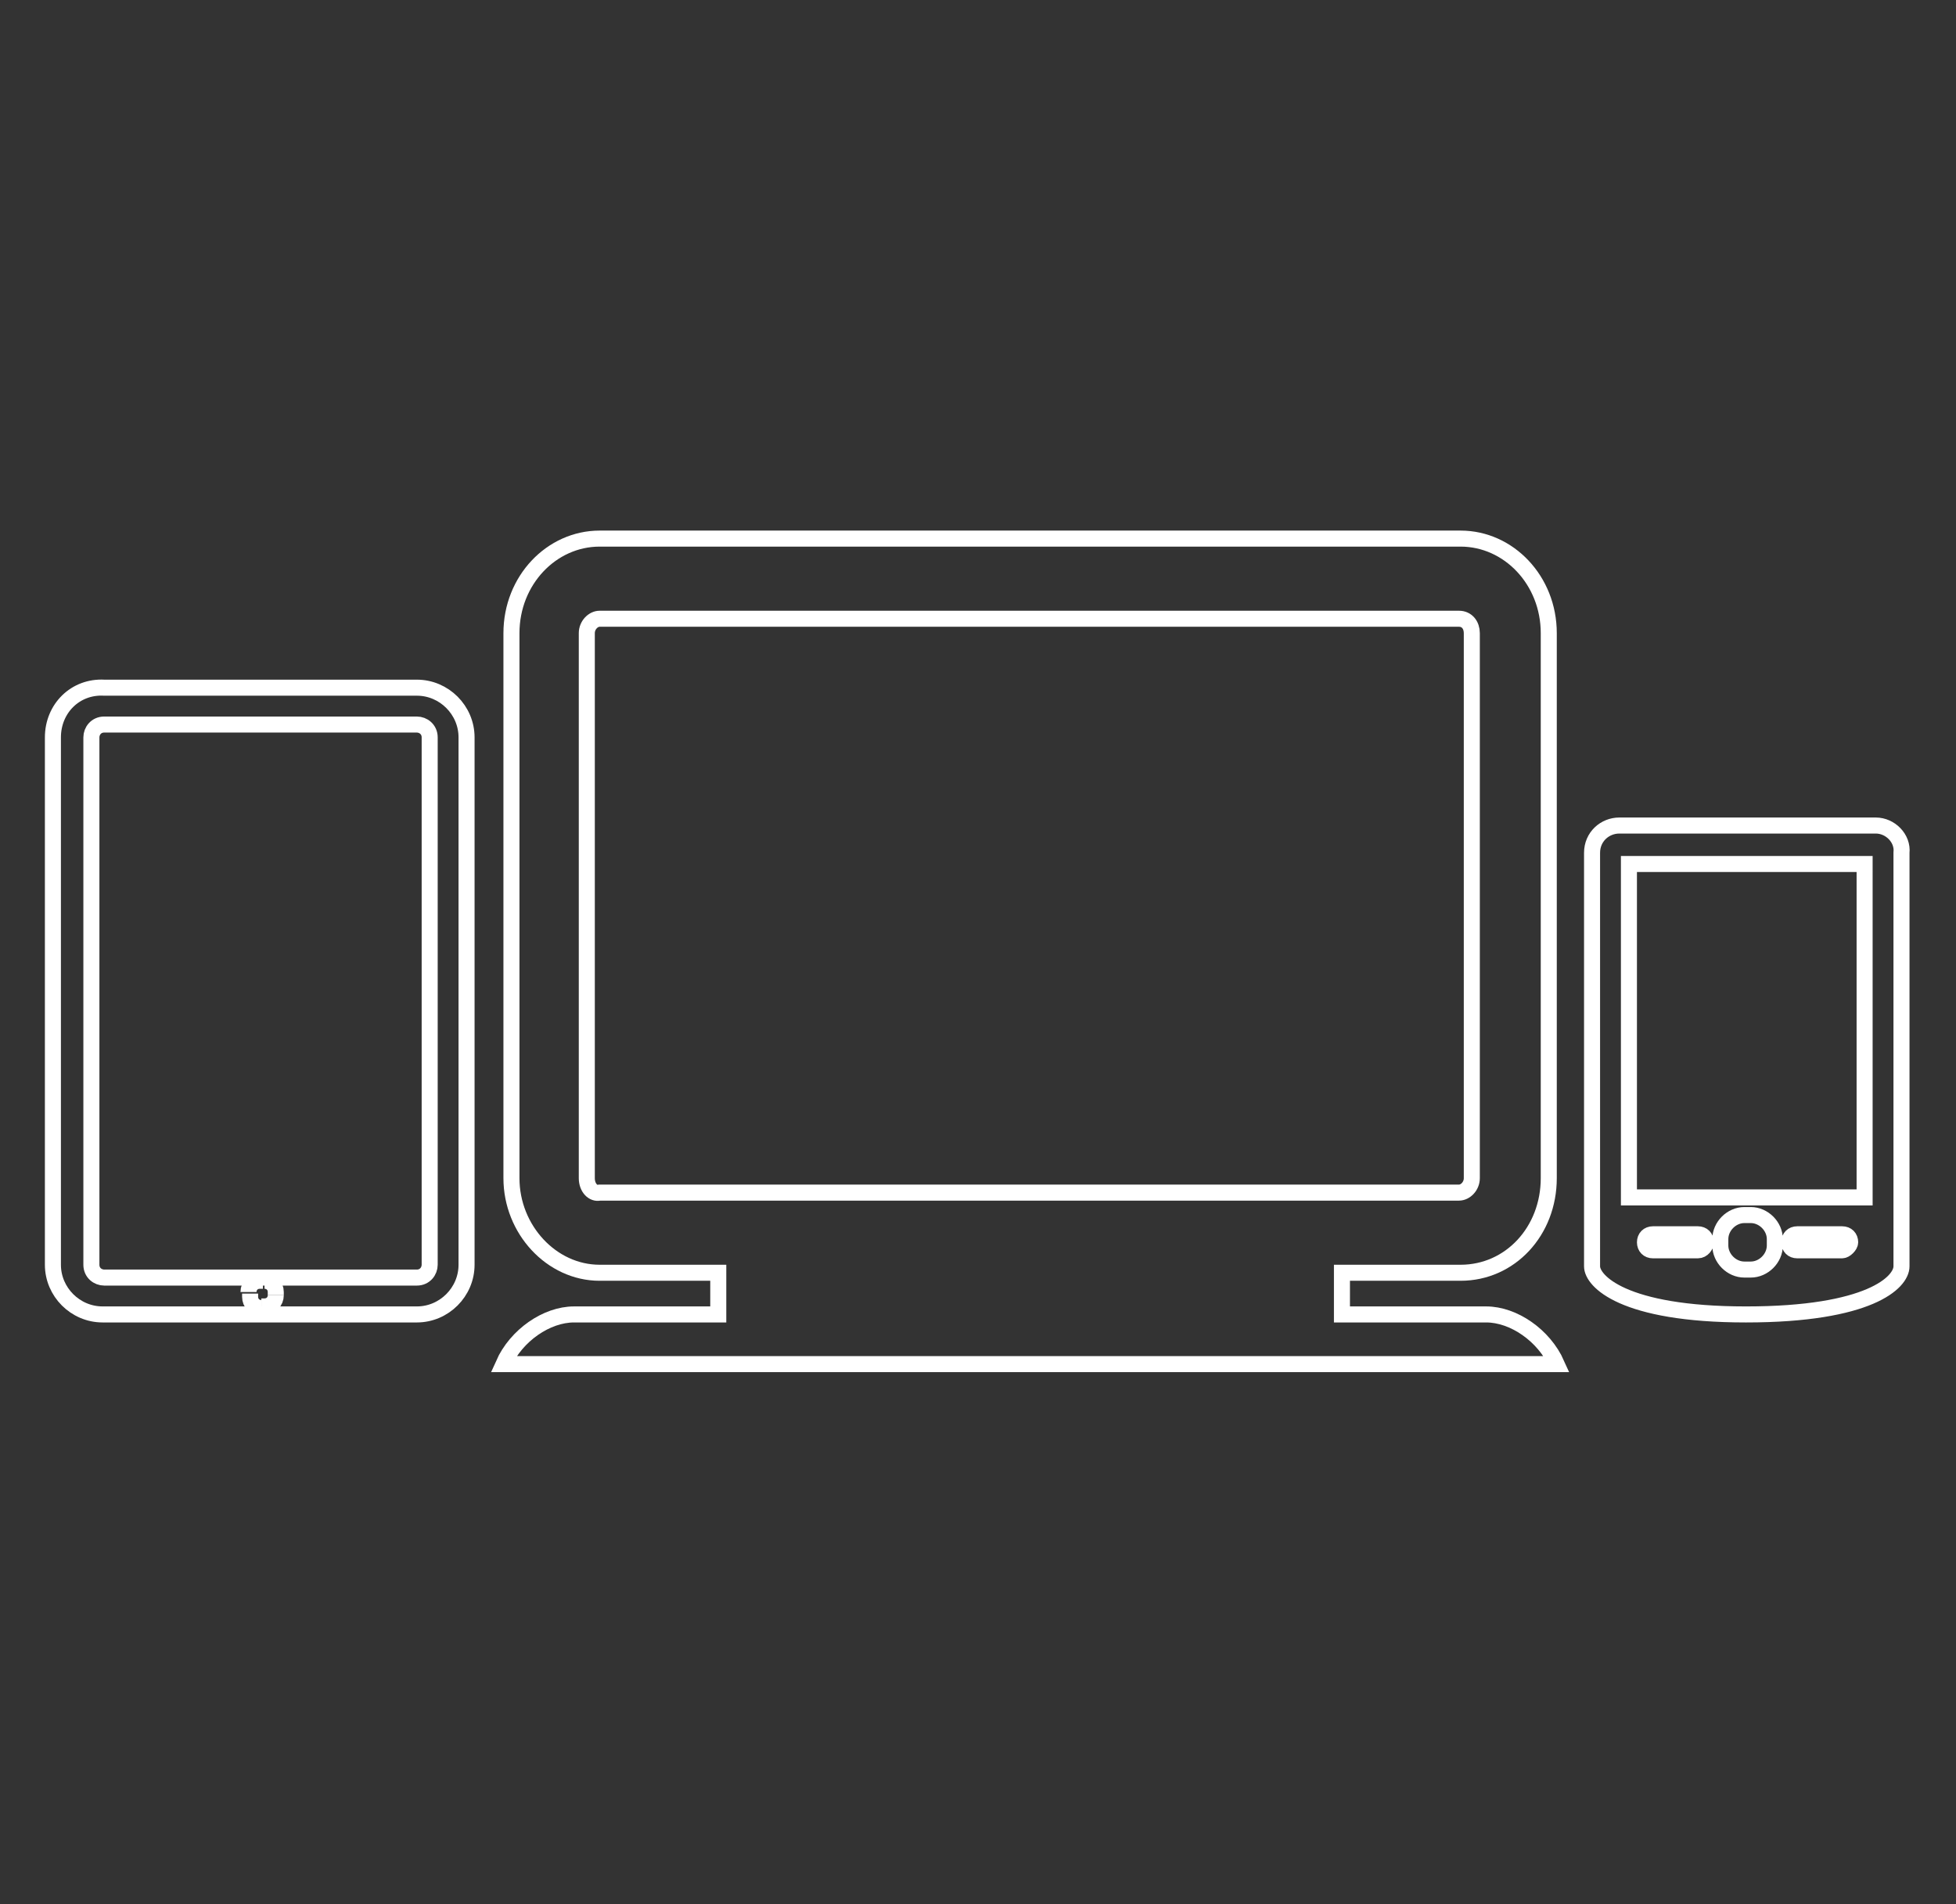
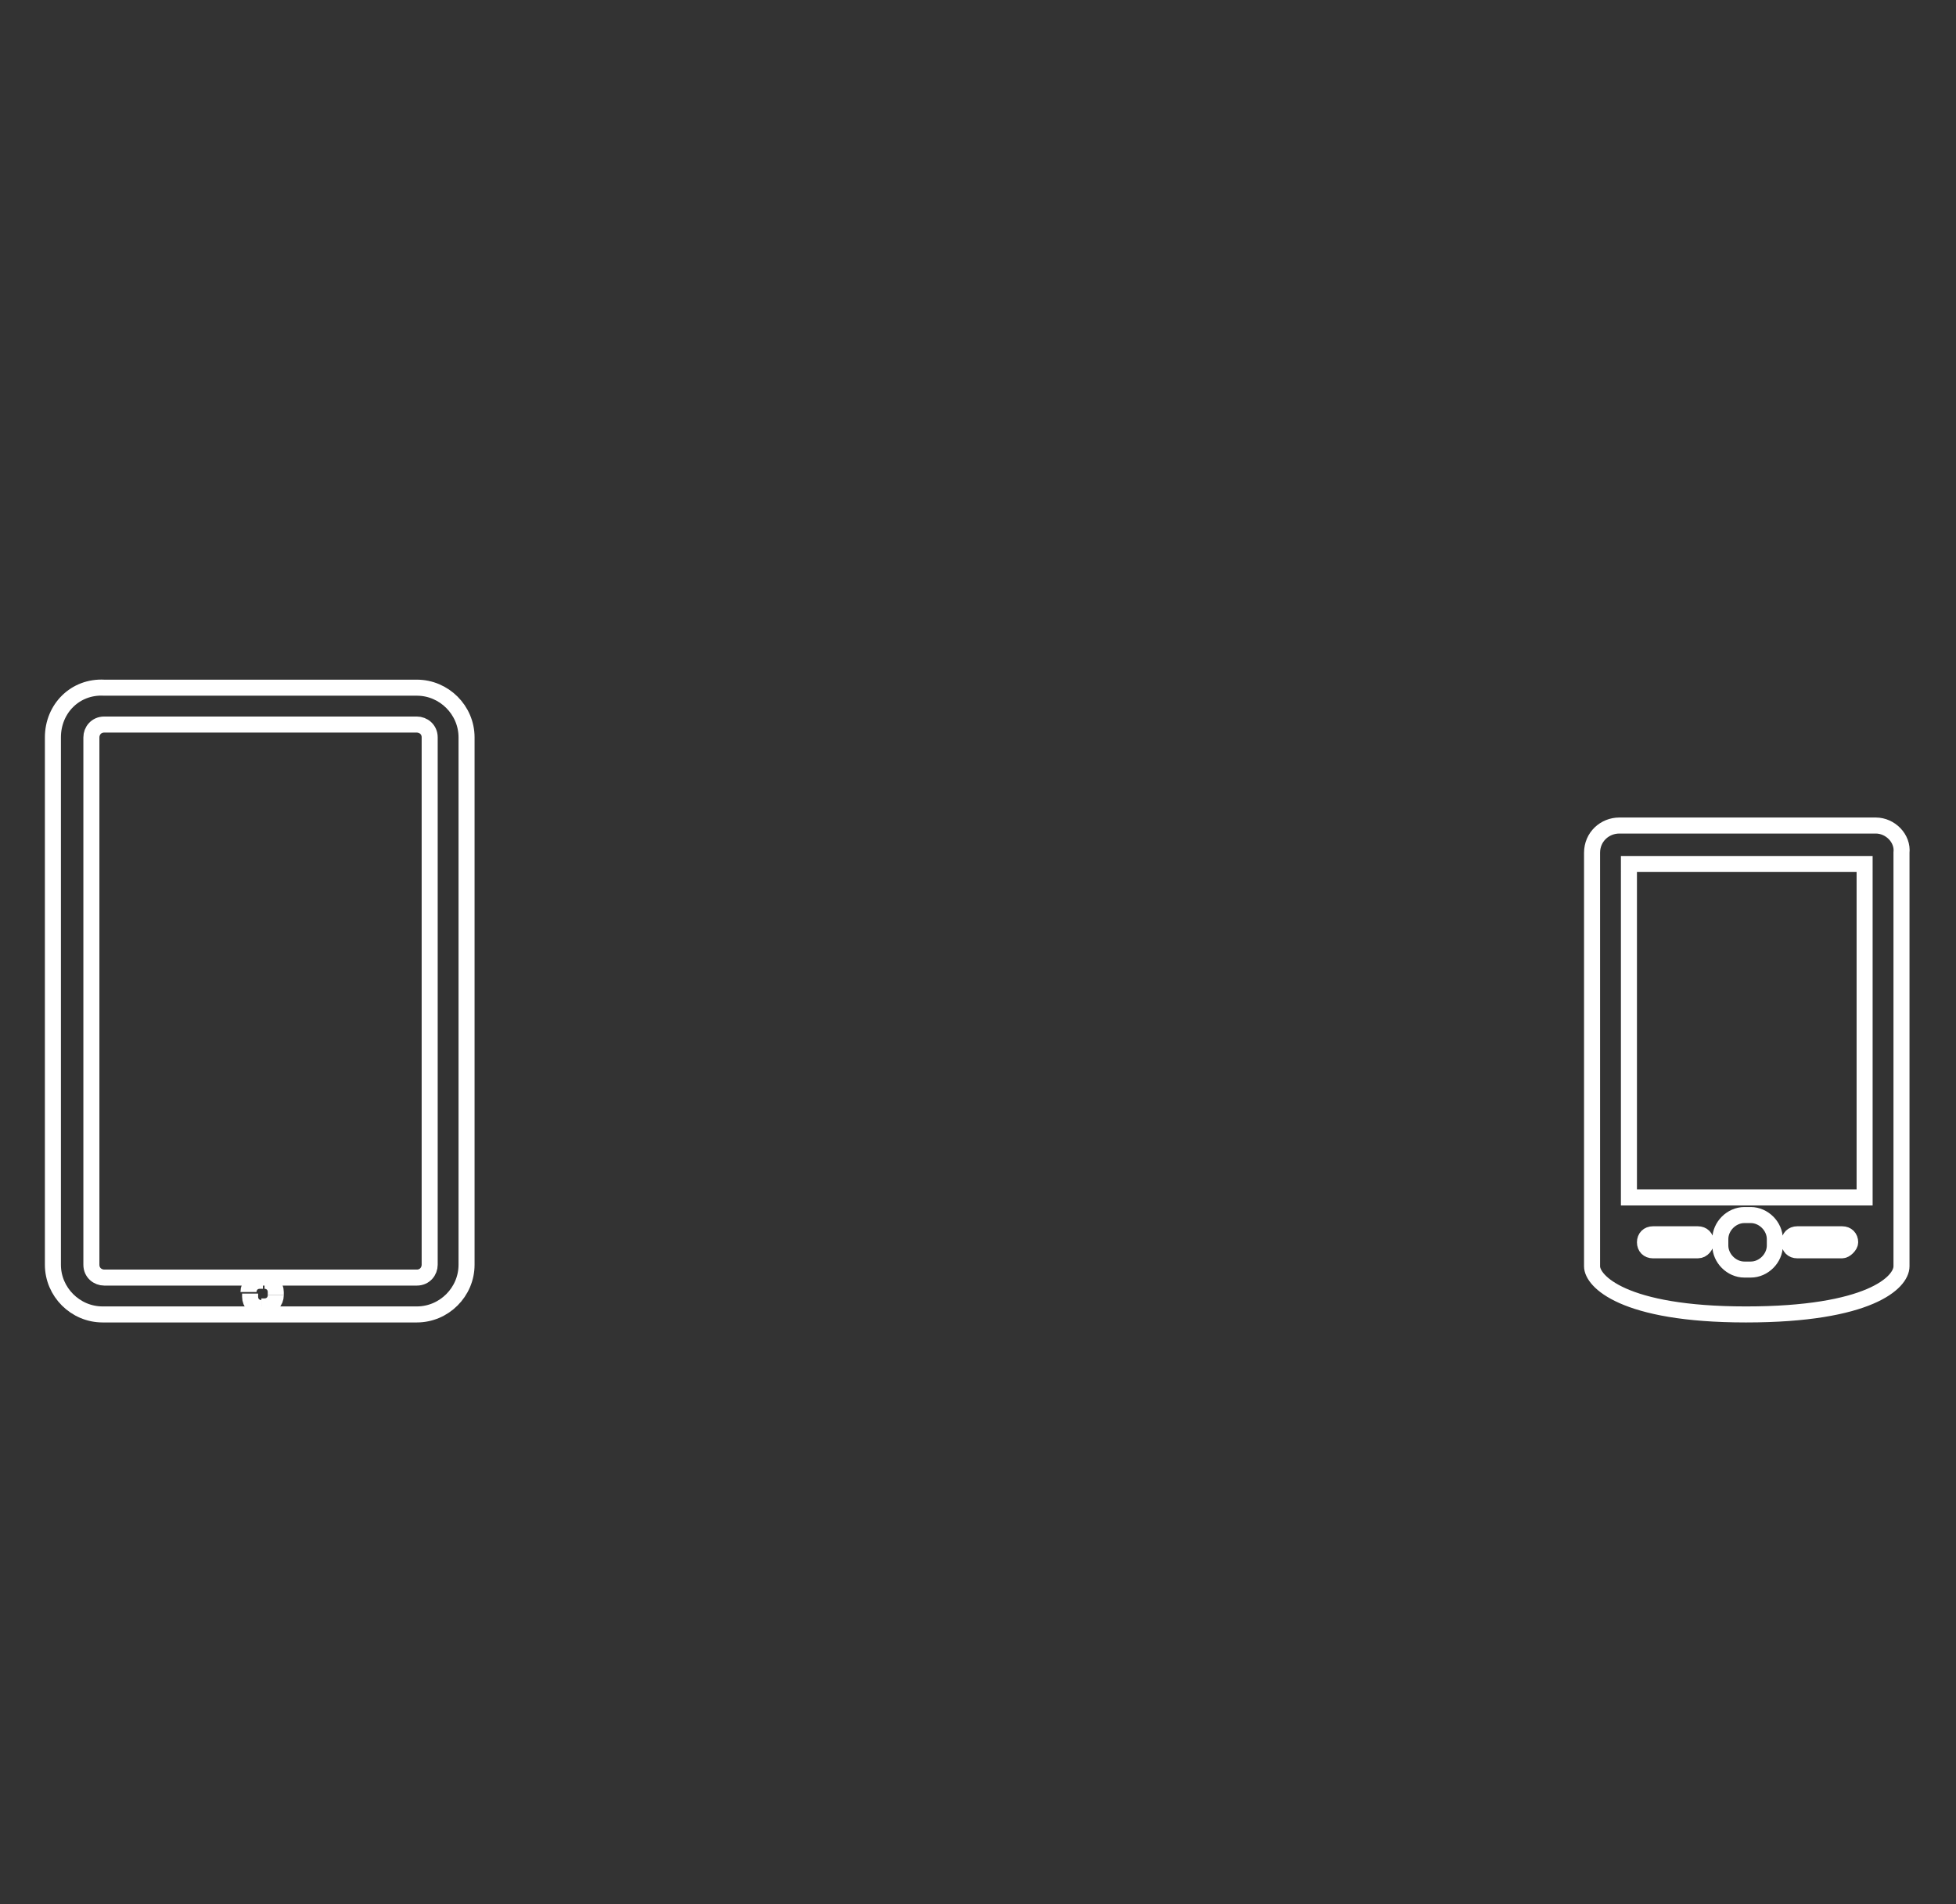
<svg xmlns="http://www.w3.org/2000/svg" version="1.1" id="Layer_1" x="0px" y="0px" viewBox="0 0 122 118.8" style="enable-background:new 0 0 122 118.8;" xml:space="preserve">
  <rect x="0" y="0" width="122" height="118.8" fill="#333333" stroke="none" />
  <style type="text/css"> .st0{fill:none;stroke:#FFFFFF;stroke-miterlimit:10;} </style>
  <title>icon-sewing-machine</title>
-   <path class="st0" d="M97.1,85.1c-0.8-1.8-2.7-3.1-4.4-3.1h-9v-2.6h7.4c3.1,0,5.5-2.6,5.5-5.9v-34c0-3.3-2.5-5.9-5.5-5.9H37.4 c-3,0-5.5,2.6-5.5,5.9v34c0,3.2,2.5,5.9,5.5,5.9h7.4V82h-9c-1.7,0-3.6,1.3-4.4,3.1H97.1z M36.6,73.5v-34c0-0.5,0.4-0.9,0.8-0.9h53.6 c0.5,0,0.8,0.4,0.8,0.9v34c0,0.5-0.4,0.9-0.8,0.9H37.4C37,74.5,36.6,74.1,36.6,73.5z" />
  <g>
    <path class="st0" d="M117,51.5h-16c-0.9,0-1.7,0.7-1.7,1.7V79c0,0.9,1.9,3,9.6,3c7.7,0,9.7-2,9.7-3V53.2 C118.7,52.3,117.9,51.5,117,51.5z M105.9,78h-2.8c-0.3,0-0.5-0.2-0.5-0.5c0-0.3,0.2-0.5,0.5-0.5h2.8c0.3,0,0.5,0.2,0.5,0.5 C106.4,77.7,106.2,78,105.9,78z M110.7,77.7c0,0.8-0.7,1.5-1.5,1.5h-0.4c-0.8,0-1.5-0.7-1.5-1.5v-0.4c0-0.8,0.7-1.5,1.5-1.5h0.4 c0.8,0,1.5,0.7,1.5,1.5V77.7z M114.9,78h-2.8c-0.3,0-0.5-0.2-0.5-0.5c0-0.3,0.2-0.5,0.5-0.5h2.8c0.3,0,0.5,0.2,0.5,0.5 C115.4,77.7,115.1,78,114.9,78z M116.3,74.7h-14.7V53.9h14.7V74.7z" />
  </g>
  <g>
    <path class="st0" d="M3.3,46v32.9c0,1.7,1.4,3.1,3.1,3.1H26c1.7,0,3.1-1.4,3.1-3.1V46c0-1.7-1.4-3.1-3.1-3.1H6.5 C4.7,42.8,3.3,44.2,3.3,46z M26,45.2c0.4,0,0.8,0.3,0.8,0.8v32.9c0,0.4-0.3,0.8-0.8,0.8H6.5c-0.4,0-0.8-0.3-0.8-0.8V46 c0-0.4,0.3-0.8,0.8-0.8H26z" />
  </g>
  <g>
    <path class="st0" d="M16.5,79.9c0.4,0,0.7,0.3,0.7,0.7v0.2" />
    <path class="st0" d="M15.5,80.6c0-0.4,0.3-0.7,0.7-0.7h0.2" />
    <path class="st0" d="M16.3,81.6c-0.4,0-0.7-0.3-0.7-0.7v-0.2" />
    <path class="st0" d="M17.2,80.8c0,0.4-0.3,0.7-0.7,0.7h-0.2" />
  </g>
</svg>